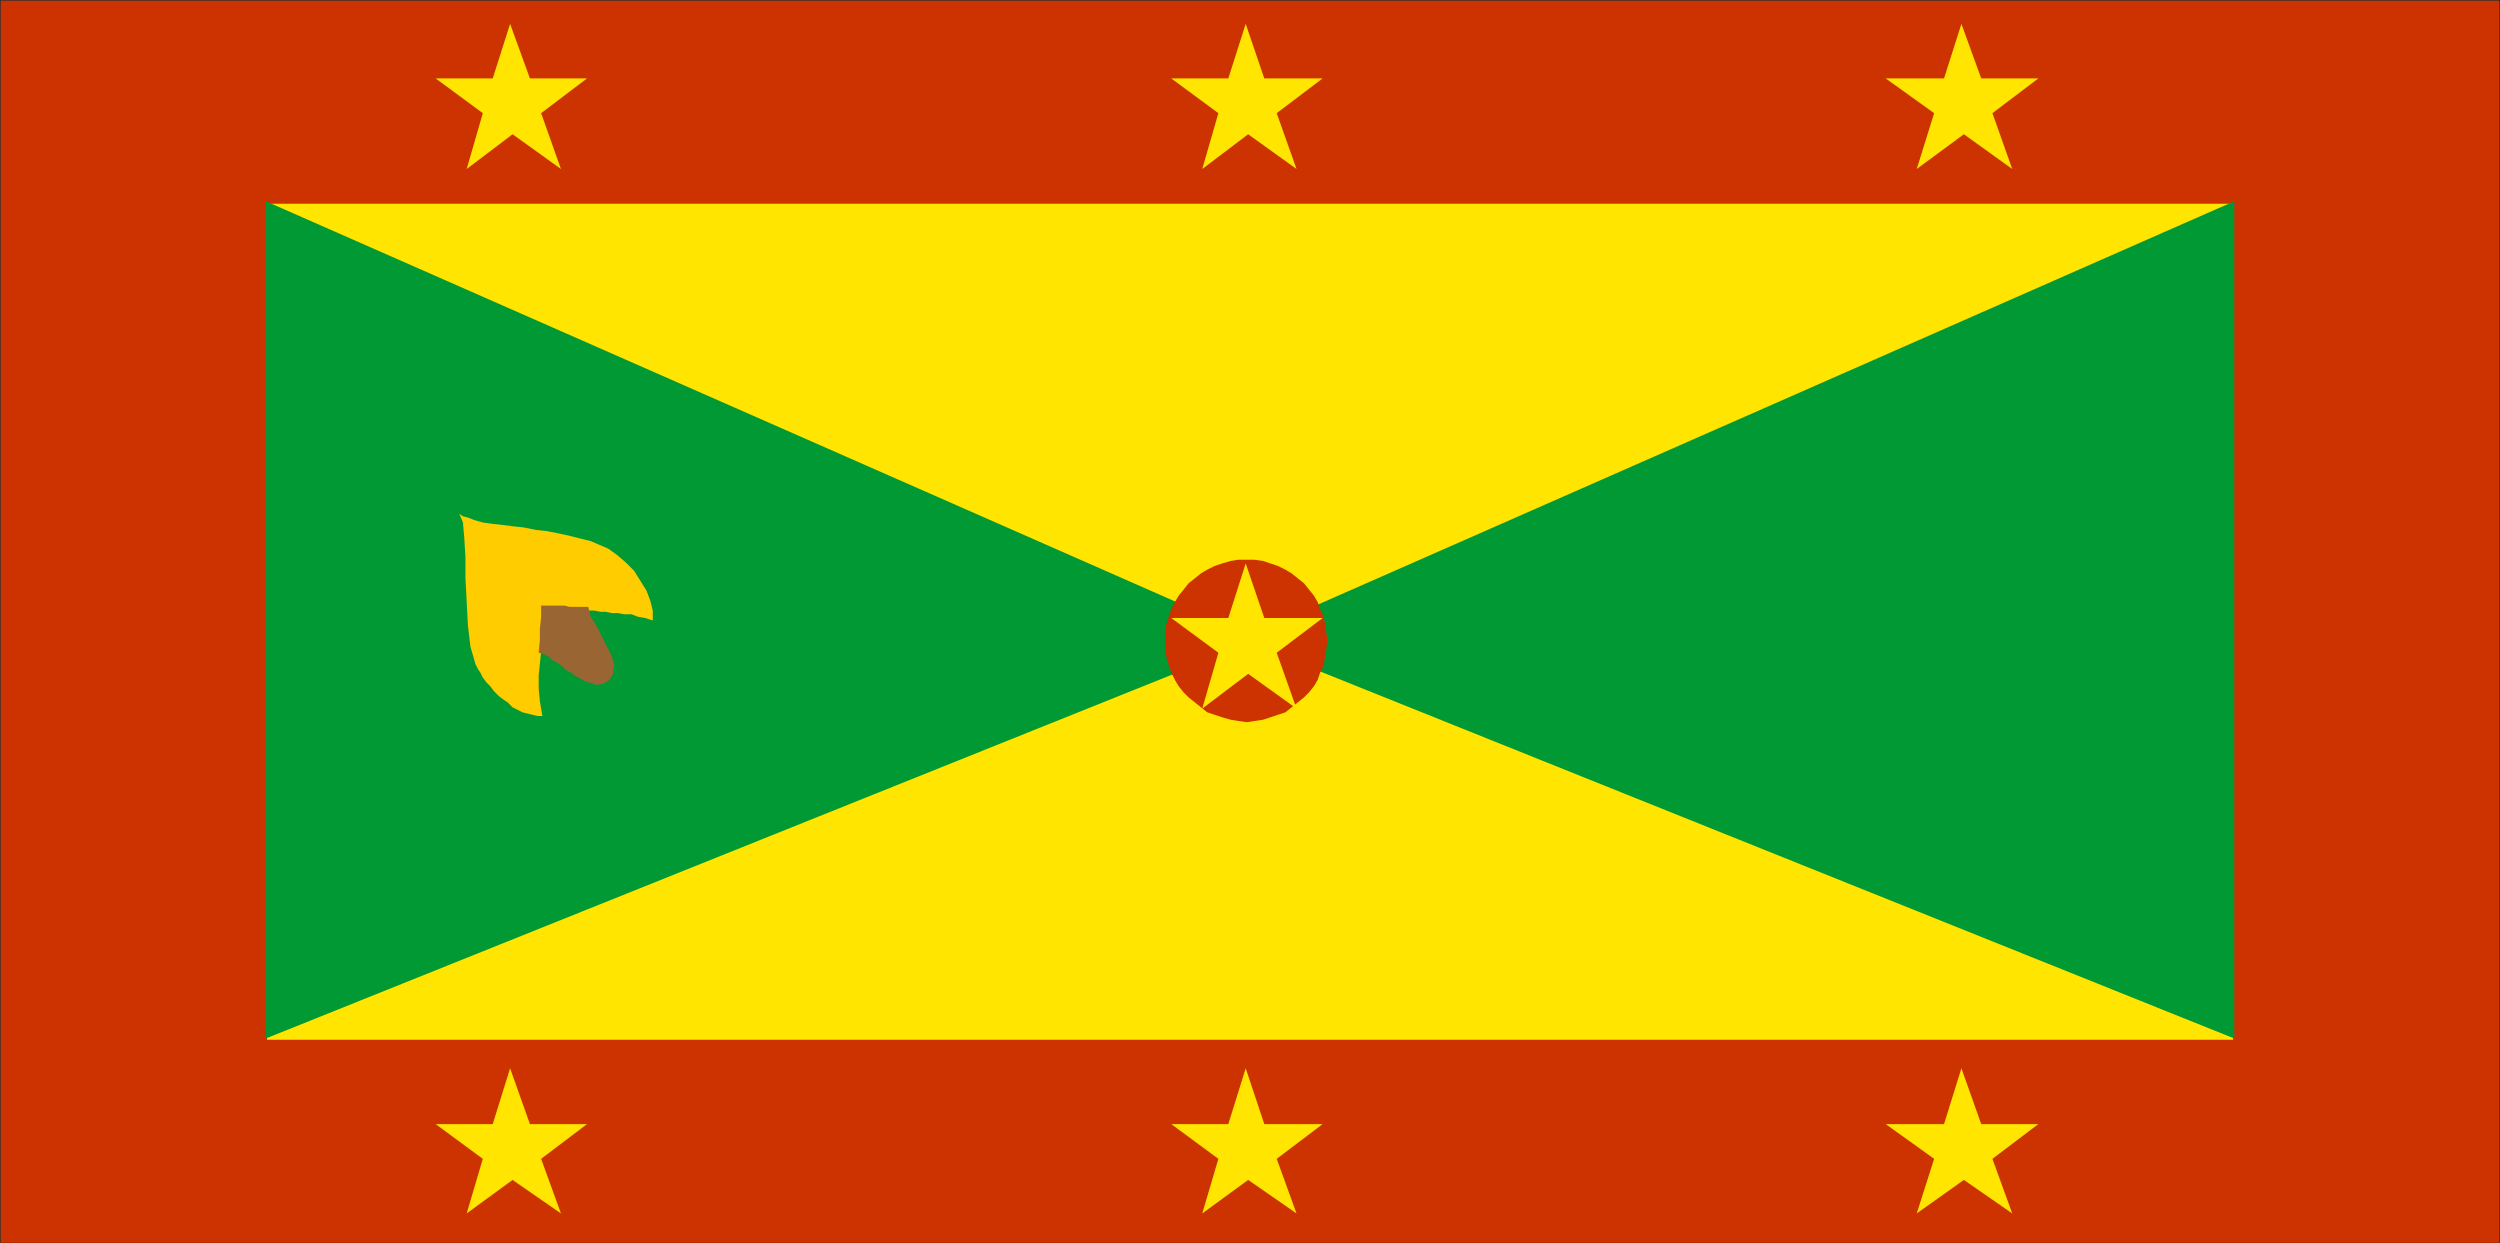
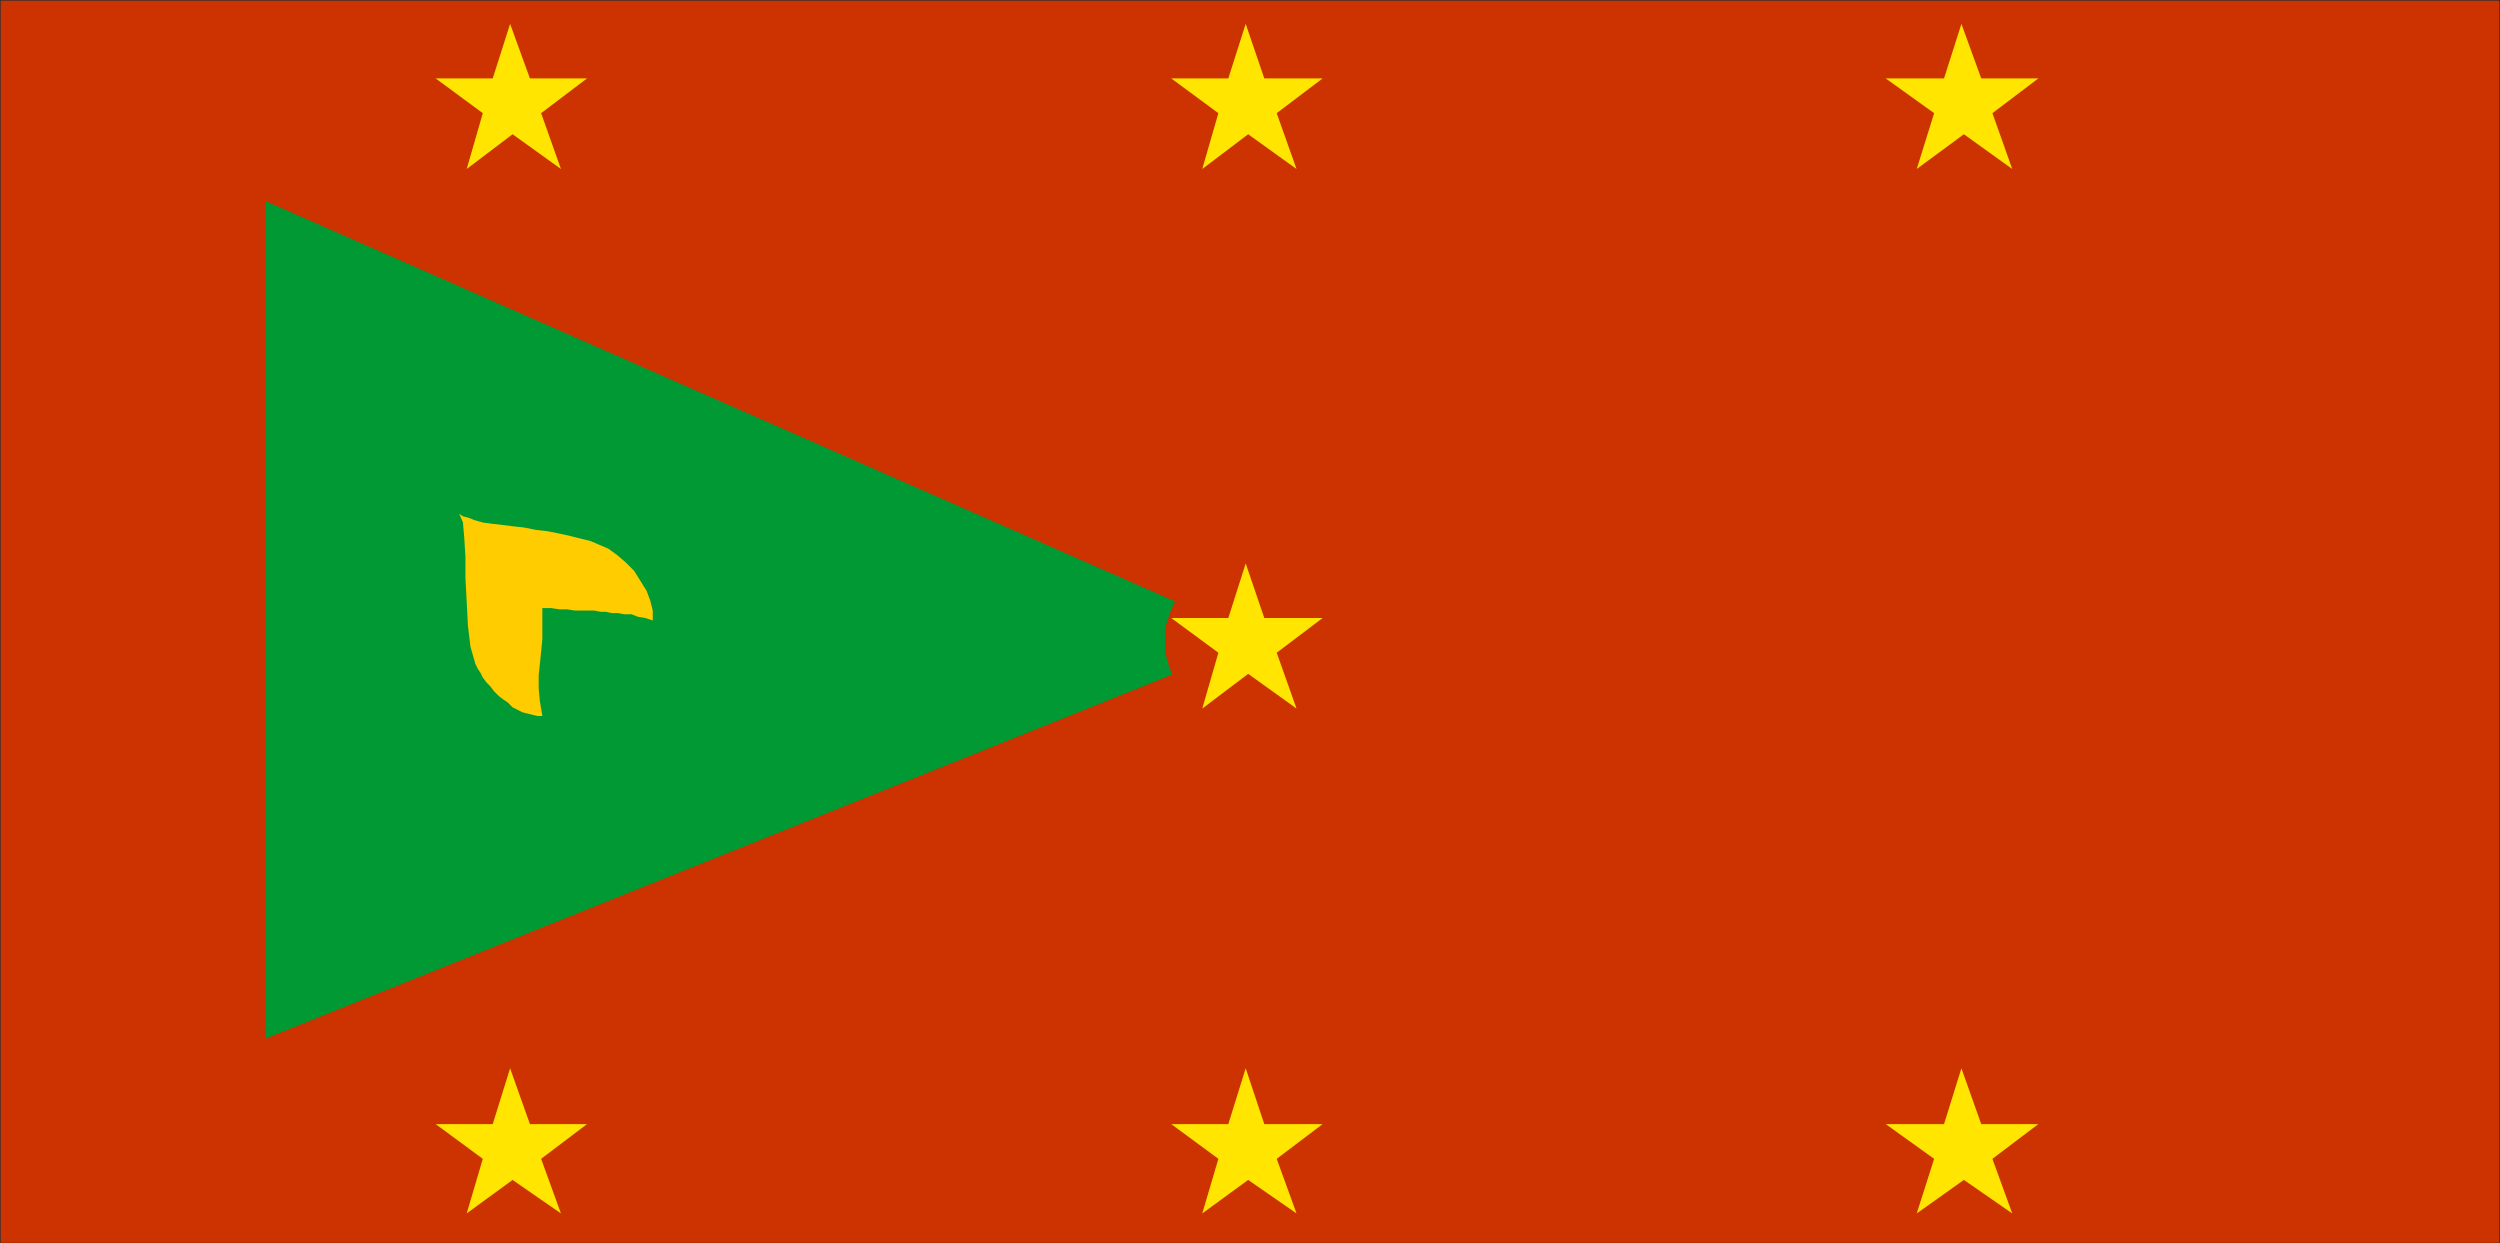
<svg xmlns="http://www.w3.org/2000/svg" width="201.545" height="100.244">
  <path fill="#c30" stroke="#000" stroke-width=".045" d="M.023.023h201.5v100.199H.023V.022" />
-   <path fill="#ffe500" d="M21.523 16.425h158.5v67.398h-158.5V16.425" />
  <path fill="#093" d="m21.425 16.222 80.2 35.3-80.2 32.2zm0 0" />
-   <path fill="#093" d="m180.124 16.222-80.2 35.3 80.2 32.2zm0 0" />
  <path fill="#c30" d="M100.522 45.124h.602l.7.098.6.203.598.2.602.3.5.297.5.402.5.399.399.5.402.5.297.5.203.601.297.598.101.601.102.7.098.601-.098.7-.102.6-.101.7-.297.598-.203.601-.297.5-.402.5-.399.399-.5.402-.5.399-.5.402-.601.2-.598.198-.602.2-.699.101-.601.098-.7-.098-.601-.101-.7-.2-.597-.199-.602-.2-.5-.401-.5-.399-.5-.402-.398-.399-.402-.5-.301-.5-.297-.601-.203-.598-.2-.7-.097-.6v-1.301l.098-.7.199-.601.203-.598.297-.601.3-.5.403-.5.398-.5.5-.399.5-.402.5-.297.602-.3.598-.2.699-.203.601-.098h.7" />
  <path fill="#fc0" d="M43.722 49.023h.703l.7.101h.597l.601.098h1.602l.5.101h.398l.5.102h.5l.5.098h.602l.5.199.598.101.601.2v-.801l-.2-.797-.3-.8-1-1.602-.7-.7-.702-.601-.7-.5-.699-.297-.699-.3-.8-.2-.801-.203-.899-.2-1-.199-.902-.101-1-.2-.899-.097-.8-.102-.899-.101-.7-.098-.702-.2-.5-.202-.399-.098-.3-.2.3.7.102 1.2.098 1.6v1.7l.101 1.898.098 1.903.203 1.699.398 1.398.2.403.199.297.203.402.297.398.3.301.301.399.399.402.402.3.3.2.4.398.398.2.402.203.399.098.402.101.398.098h.399l-.2-1.2-.097-1v-1.097l.098-.902.101-1 .098-1v-2.5" />
-   <path fill="#963" d="m43.425 52.624.098-1v-.902l.101-1v-.899h1.899l.402.102h1.5l.2.797.5.8.398.801.402.801.398.8.2.7-.098.7-.3.5-.302.199-.3.101-.399.098-.3-.098-.301-.101-.399-.098-.3-.203-.4-.2-.401-.3-.399-.2-.3-.3-.4-.297-.401-.203-.301-.297-.399-.203-.398-.098" />
  <path fill="#ffe500" d="M35.124 6.323h4.598l1.402-4.398 1.598 4.398h4.601l-3.699 2.801 1.598 4.5-3.899-2.8-3.699 2.8 1.3-4.5-3.8-2.8m0 84.3h4.598l1.402-4.5 1.598 4.5h4.601l-3.699 2.8 1.598 4.4-3.899-2.7-3.699 2.7 1.3-4.4-3.8-2.8M94.425 6.323h4.598l1.402-4.398 1.5 4.398h4.7l-3.7 2.801 1.598 4.5-3.899-2.8-3.7 2.8 1.298-4.5-3.797-2.8m0 84.3h4.598l1.402-4.5 1.5 4.5h4.7l-3.7 2.8 1.598 4.4-3.899-2.7-3.7 2.7 1.298-4.4-3.797-2.8m0-40.801h4.598l1.402-4.398 1.5 4.398h4.7l-3.7 2.801 1.598 4.5-3.899-2.8-3.7 2.8 1.298-4.5-3.797-2.8m57.598-43.501h4.699l1.402-4.398 1.598 4.398h4.601l-3.699 2.801 1.598 4.5-3.899-2.8-3.8 2.8 1.402-4.5-3.902-2.8m0 84.3h4.699l1.402-4.5 1.598 4.5h4.601l-3.699 2.8 1.598 4.4-3.899-2.7-3.8 2.7 1.402-4.4-3.902-2.8" />
</svg>